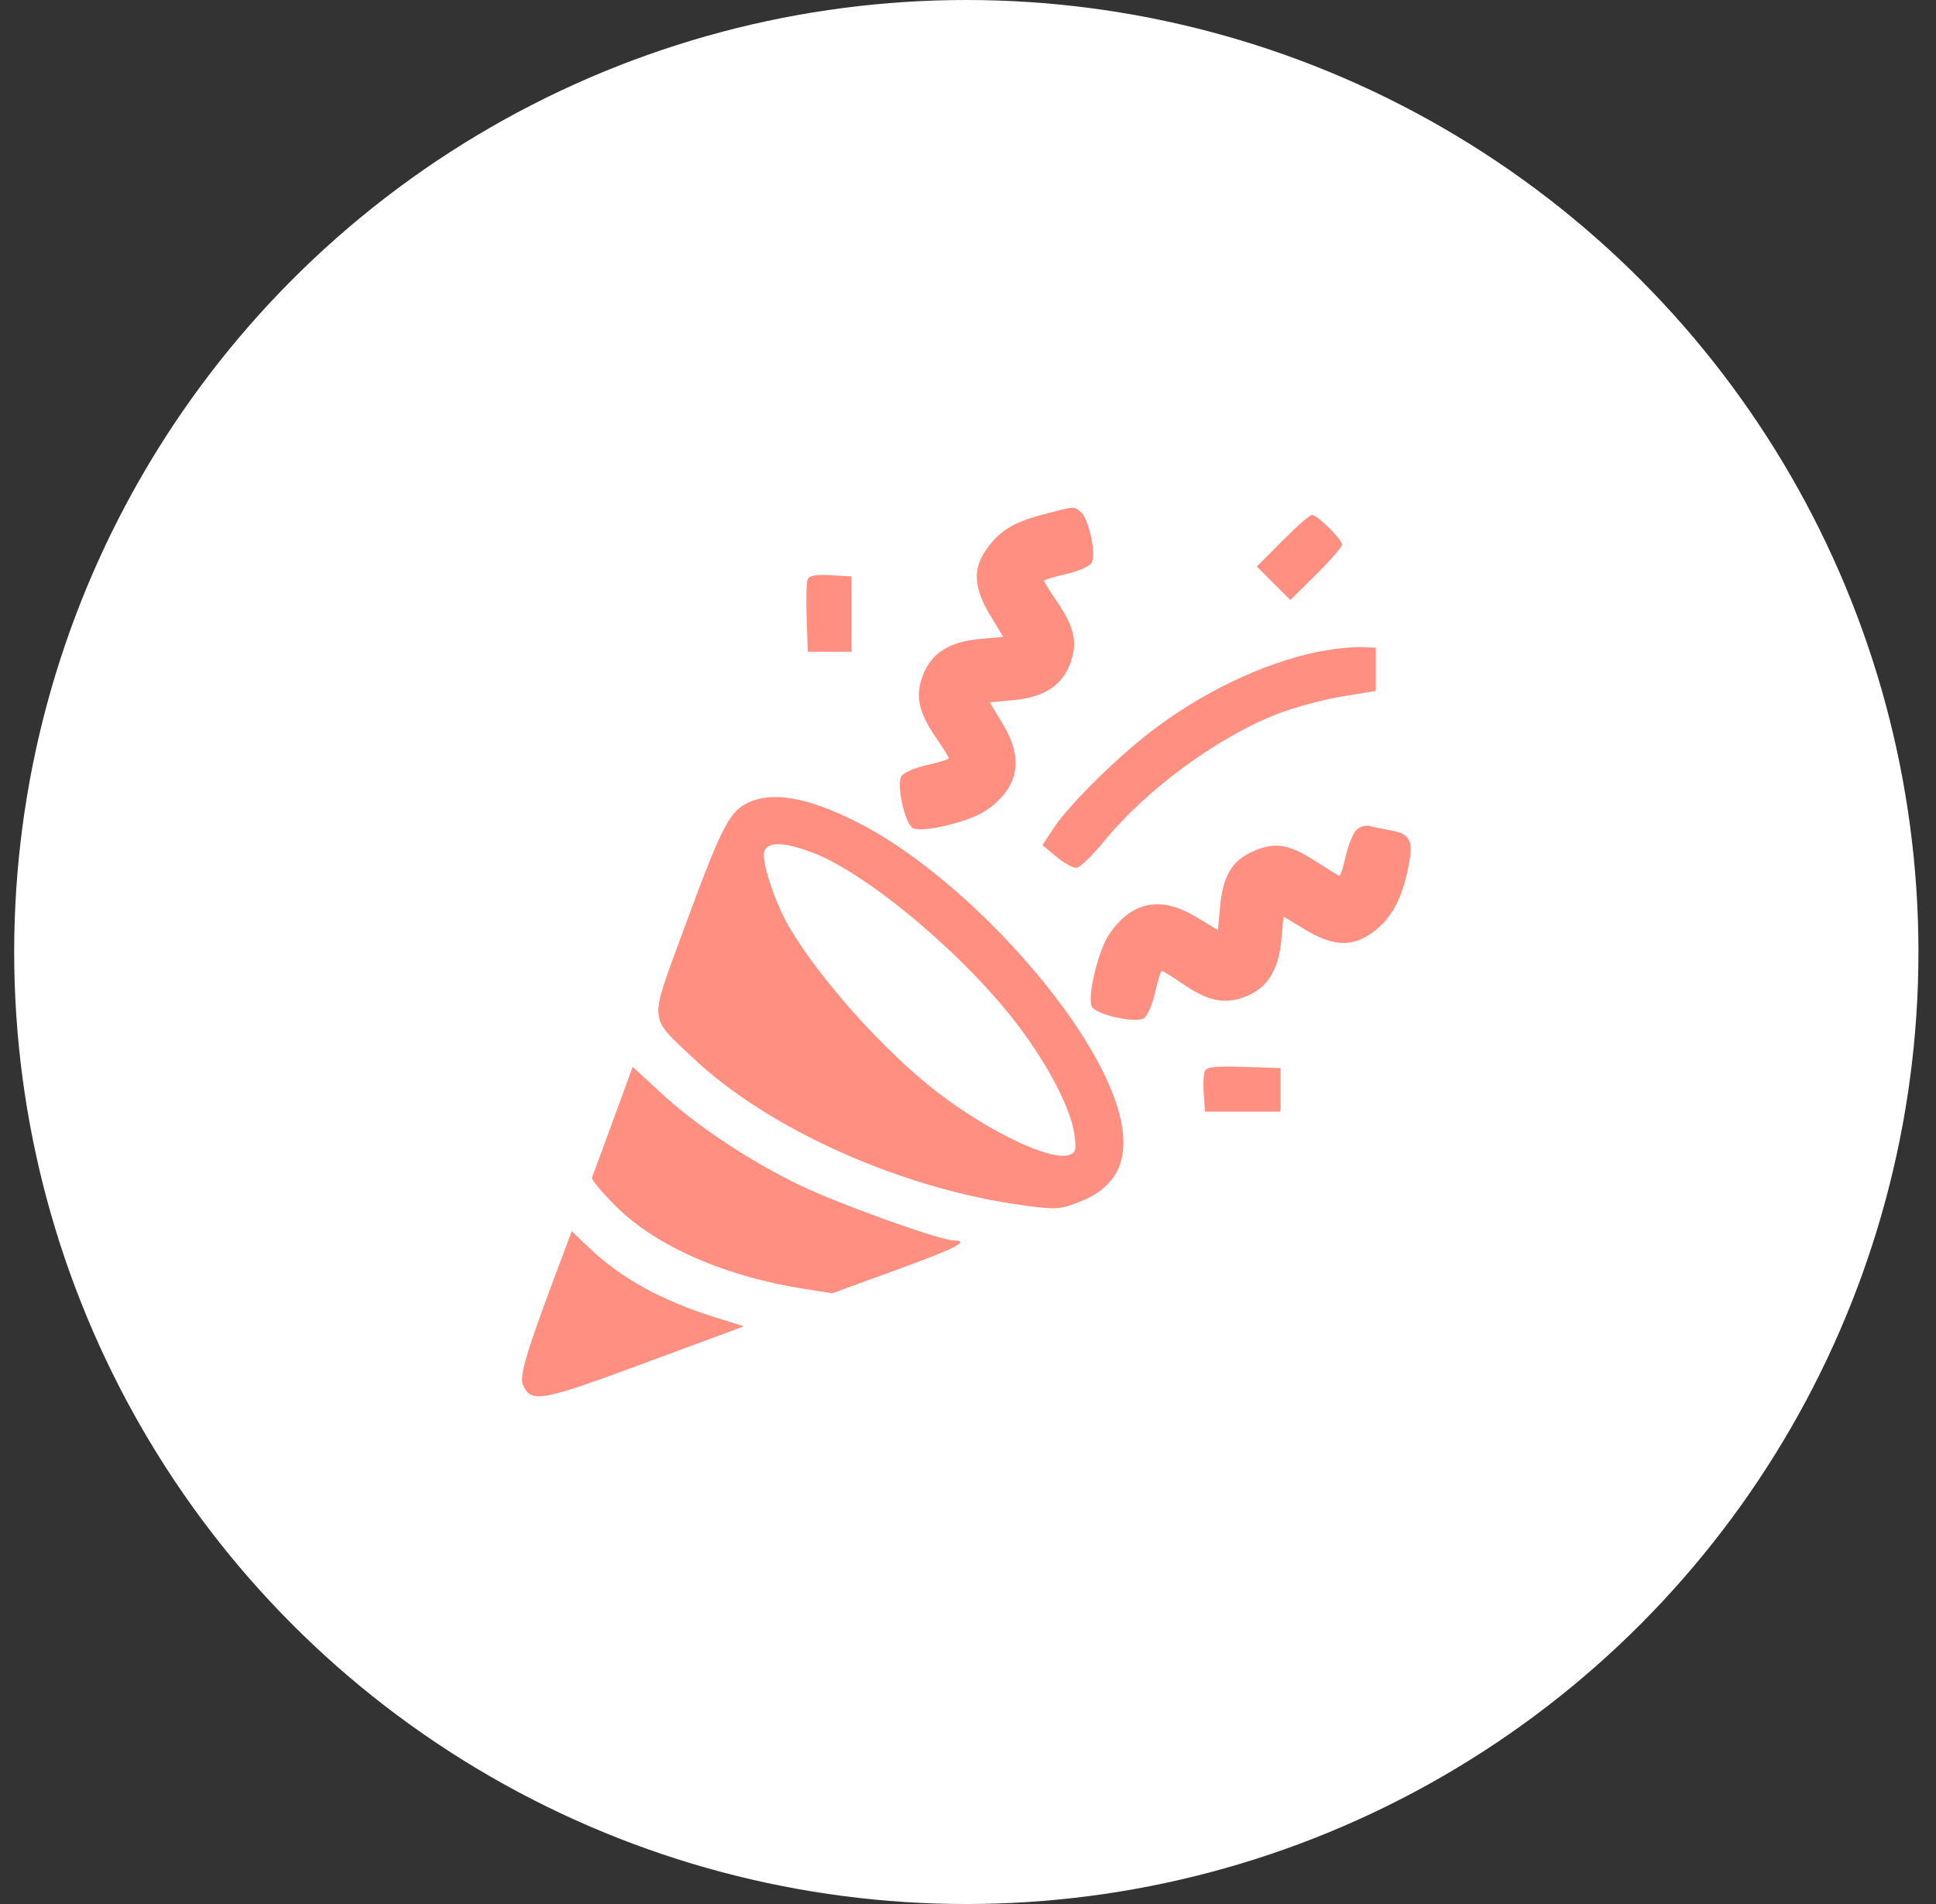
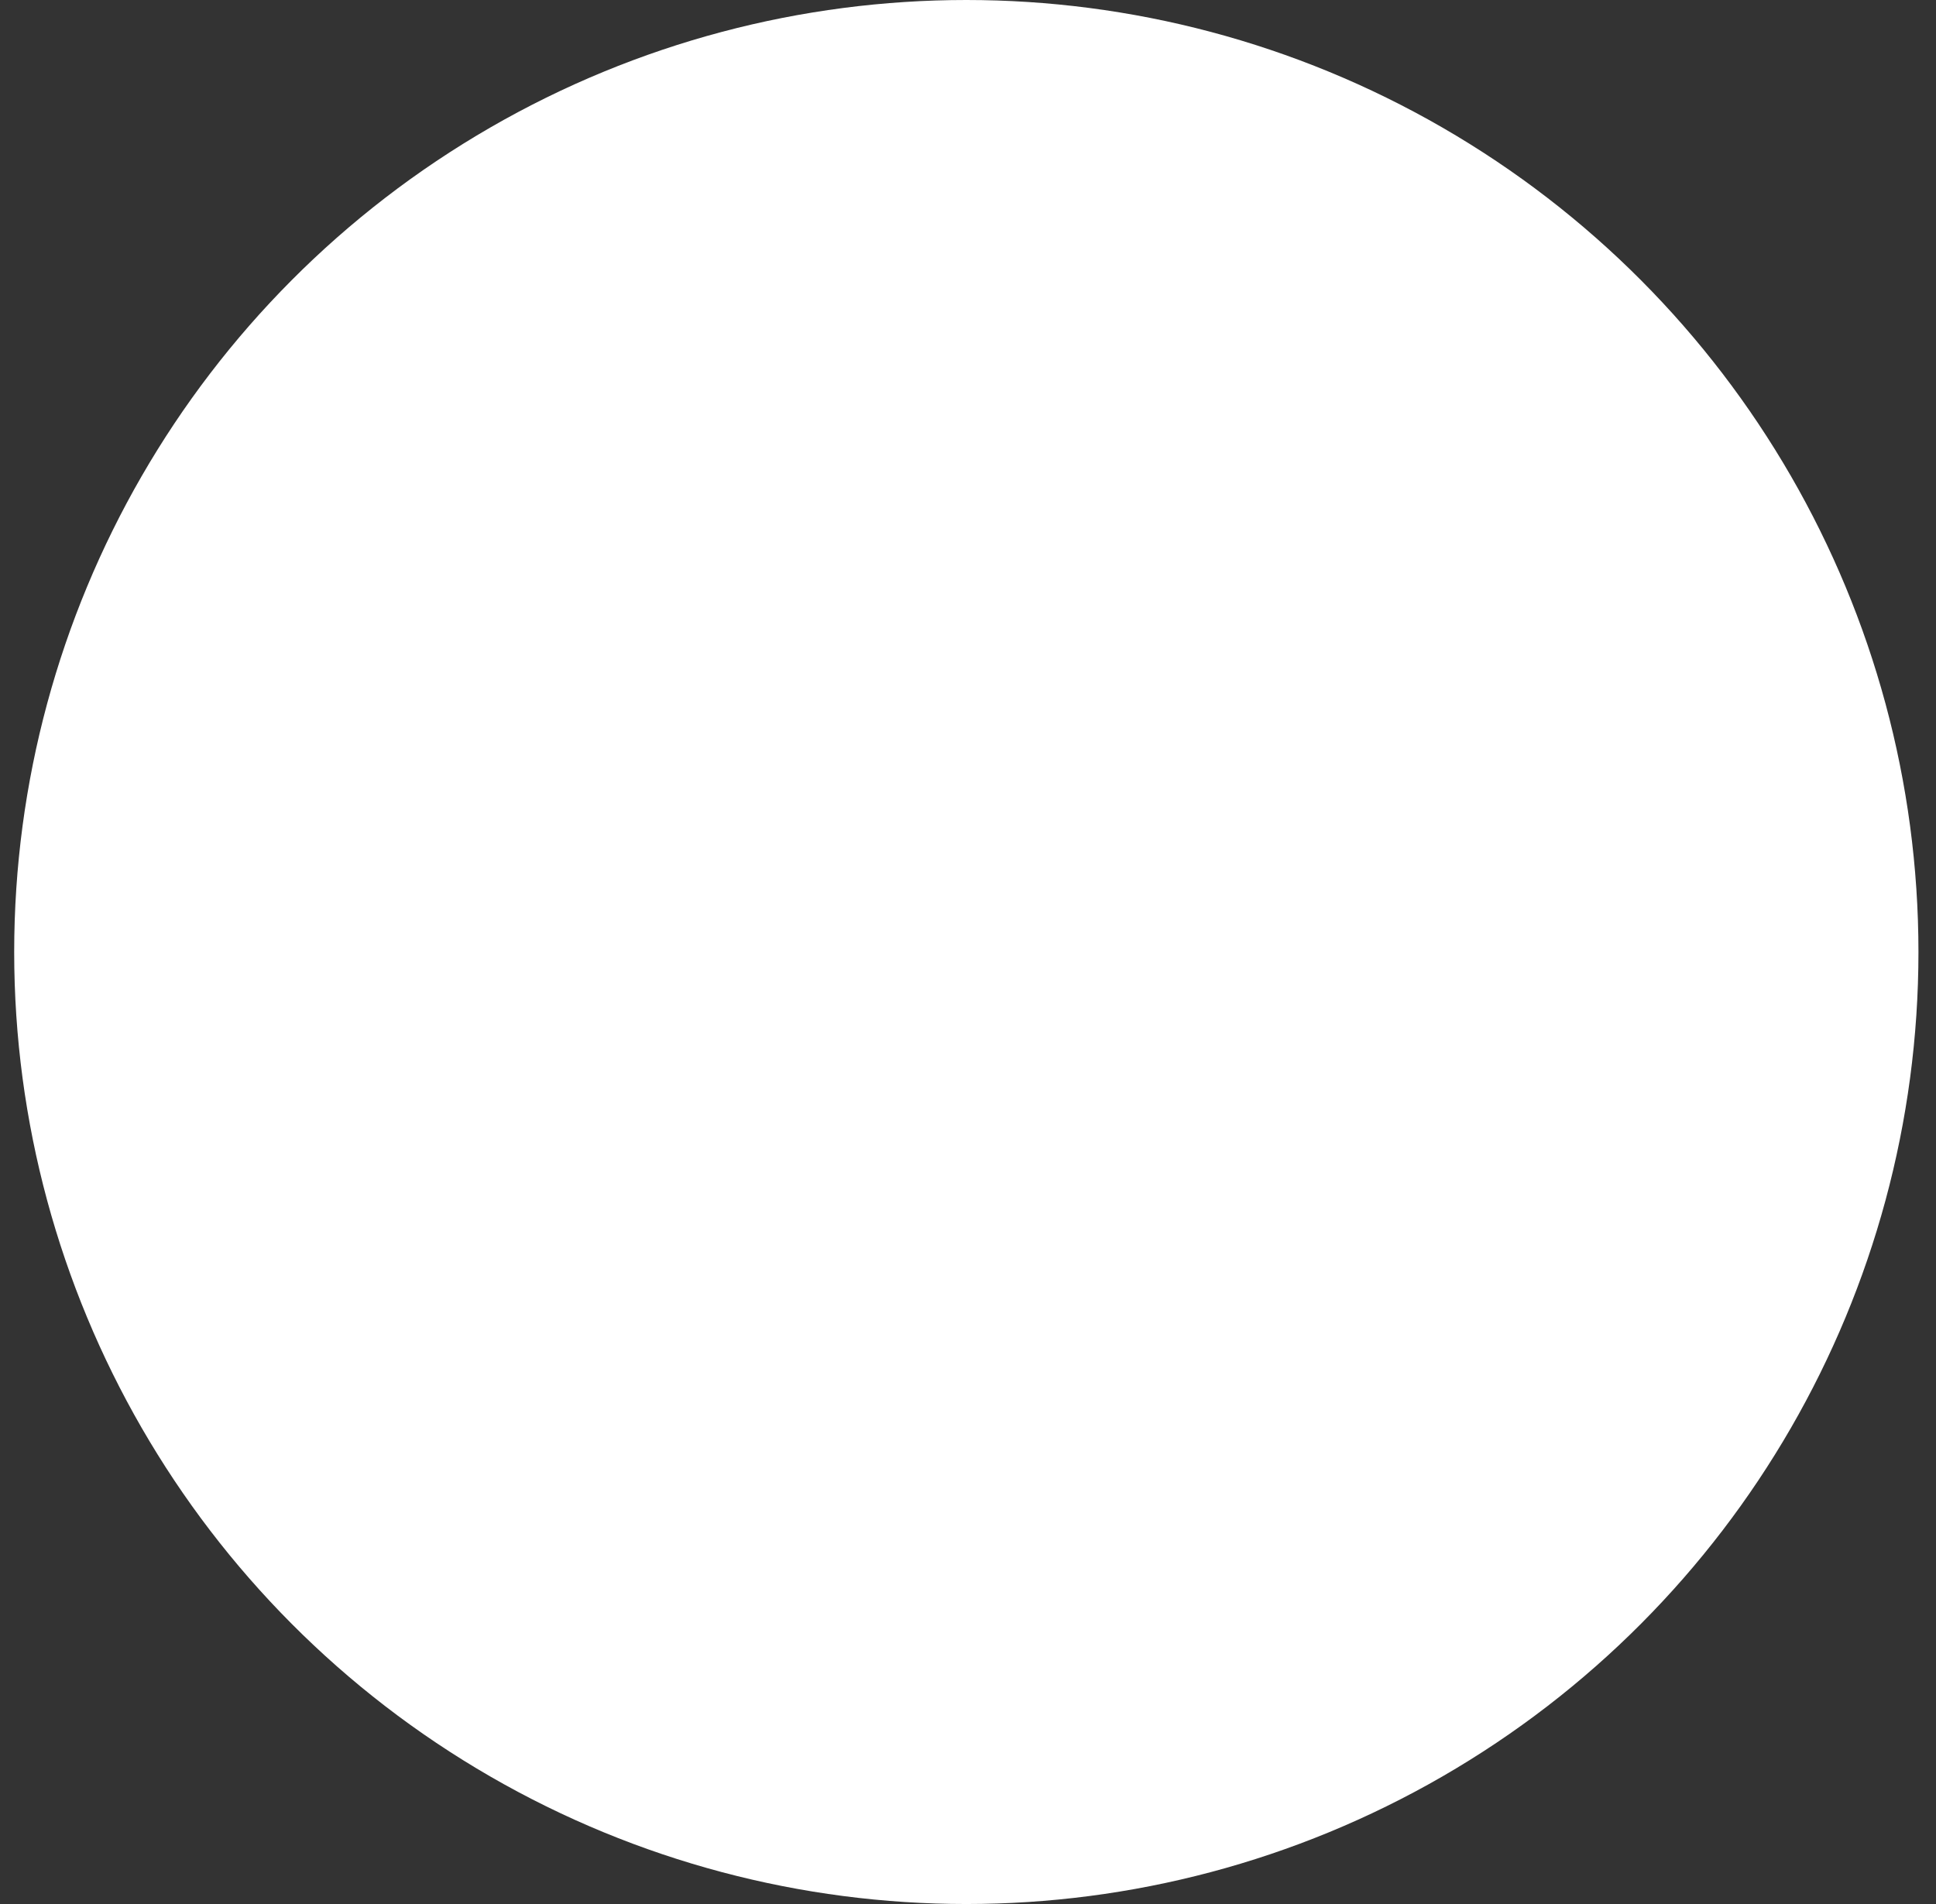
<svg xmlns="http://www.w3.org/2000/svg" width="61" height="60" viewBox="0 0 61 60" fill="none">
  <rect x="0" y="0" width="61" height="60" fill="#333333" stroke="none" />
  <circle cx="30.447" cy="30" r="30" fill="white" />
-   <path fill-rule="evenodd" clip-rule="evenodd" d="M32.864 16.213C31.917 16.459 31.469 16.741 31.053 17.35C30.647 17.946 30.688 18.539 31.191 19.374L31.61 20.069L30.881 20.135C29.911 20.223 29.345 20.581 29.08 21.276C28.828 21.934 28.936 22.439 29.507 23.268C29.721 23.578 29.895 23.859 29.895 23.893C29.895 23.928 29.582 24.026 29.2 24.111C28.817 24.197 28.457 24.355 28.398 24.464C28.243 24.755 28.513 25.961 28.765 26.095C29.056 26.251 30.53 25.901 31.045 25.555C32.089 24.852 32.276 23.941 31.603 22.826L31.184 22.131L31.913 22.065C32.883 21.977 33.449 21.619 33.715 20.924C33.967 20.266 33.858 19.76 33.287 18.932C33.074 18.622 32.899 18.341 32.899 18.306C32.899 18.272 33.212 18.174 33.594 18.089C33.978 18.003 34.339 17.843 34.398 17.731C34.546 17.455 34.302 16.329 34.052 16.134C33.813 15.947 33.909 15.941 32.864 16.213ZM40.407 17.04L39.6 17.853L40.129 18.381L40.657 18.908L41.471 18.102C41.919 17.659 42.285 17.236 42.285 17.161C42.285 16.994 41.507 16.227 41.337 16.227C41.27 16.227 40.851 16.593 40.407 17.04ZM25.446 18.261C25.409 18.357 25.396 18.908 25.416 19.486L25.452 20.538H26.141H26.829V19.351V18.164L26.171 18.126C25.698 18.099 25.494 18.137 25.446 18.261ZM41.805 20.488C40.101 20.778 38.156 21.656 36.466 22.899C35.324 23.739 33.721 25.308 33.198 26.097L32.844 26.631L33.273 26.989C33.51 27.186 33.794 27.347 33.905 27.347C34.016 27.347 34.412 26.972 34.785 26.513C36.113 24.879 38.391 23.209 40.282 22.484C40.799 22.285 41.7 22.044 42.285 21.947L43.349 21.772V21.092V20.413L42.911 20.393C42.67 20.383 42.173 20.425 41.805 20.488ZM23.511 25.325C22.961 25.61 22.696 26.147 21.508 29.385C20.452 32.264 20.432 32.009 21.817 33.322C24.216 35.594 28.436 37.477 32.269 37.987C33.31 38.125 33.408 38.118 34.076 37.847C35.337 37.336 35.69 36.31 35.154 34.722C34.168 31.807 30.222 27.535 27.017 25.913C25.426 25.108 24.294 24.918 23.511 25.325ZM42.762 26.128C42.653 26.215 42.495 26.58 42.412 26.941C42.329 27.302 42.237 27.597 42.209 27.597C42.18 27.597 41.862 27.405 41.501 27.171C40.615 26.594 40.181 26.52 39.485 26.828C38.809 27.126 38.53 27.598 38.439 28.598L38.374 29.309L37.678 28.89C36.562 28.219 35.648 28.406 34.945 29.448C34.598 29.962 34.248 31.434 34.403 31.724C34.538 31.975 35.746 32.246 36.037 32.09C36.146 32.032 36.305 31.672 36.391 31.29C36.476 30.908 36.575 30.596 36.609 30.596C36.643 30.596 36.925 30.77 37.235 30.983C38.065 31.553 38.571 31.661 39.231 31.41C39.927 31.145 40.285 30.58 40.373 29.611L40.44 28.884L41.136 29.302C41.974 29.806 42.565 29.845 43.171 29.437C43.772 29.033 44.116 28.461 44.334 27.508C44.561 26.513 44.473 26.283 43.822 26.168C43.562 26.122 43.262 26.059 43.155 26.028C43.048 25.997 42.871 26.042 42.762 26.128ZM25.585 26.861C27.323 27.51 30.434 30.128 32.1 32.344C33.05 33.606 33.743 34.952 33.852 35.744C33.921 36.247 33.9 36.326 33.676 36.397C33.081 36.586 31.154 35.662 29.514 34.402C27.885 33.151 25.829 30.855 24.863 29.21C24.423 28.46 23.985 27.133 24.079 26.836C24.181 26.517 24.687 26.525 25.585 26.861ZM19.315 35.311C18.973 36.242 18.675 37.052 18.652 37.112C18.629 37.171 18.969 37.578 19.408 38.016C20.661 39.267 22.854 40.228 25.337 40.616L26.224 40.754L28.246 40.017C30.13 39.33 30.589 39.094 30.052 39.09C29.617 39.087 26.456 37.952 25.209 37.352C23.608 36.581 21.939 35.471 20.809 34.427L19.935 33.619L19.315 35.311ZM37.958 33.763C37.92 33.86 37.907 34.186 37.928 34.486L37.968 35.031H39.157H40.346V34.344V33.657L39.186 33.621C38.274 33.592 38.011 33.623 37.958 33.763ZM17.901 39.102C16.591 42.566 16.345 43.353 16.48 43.65C16.74 44.22 17.038 44.166 20.322 42.949L23.44 41.795L22.569 41.524C20.839 40.985 19.573 40.287 18.543 39.303L18.016 38.799L17.901 39.102Z" fill="#FF9081" />
</svg>